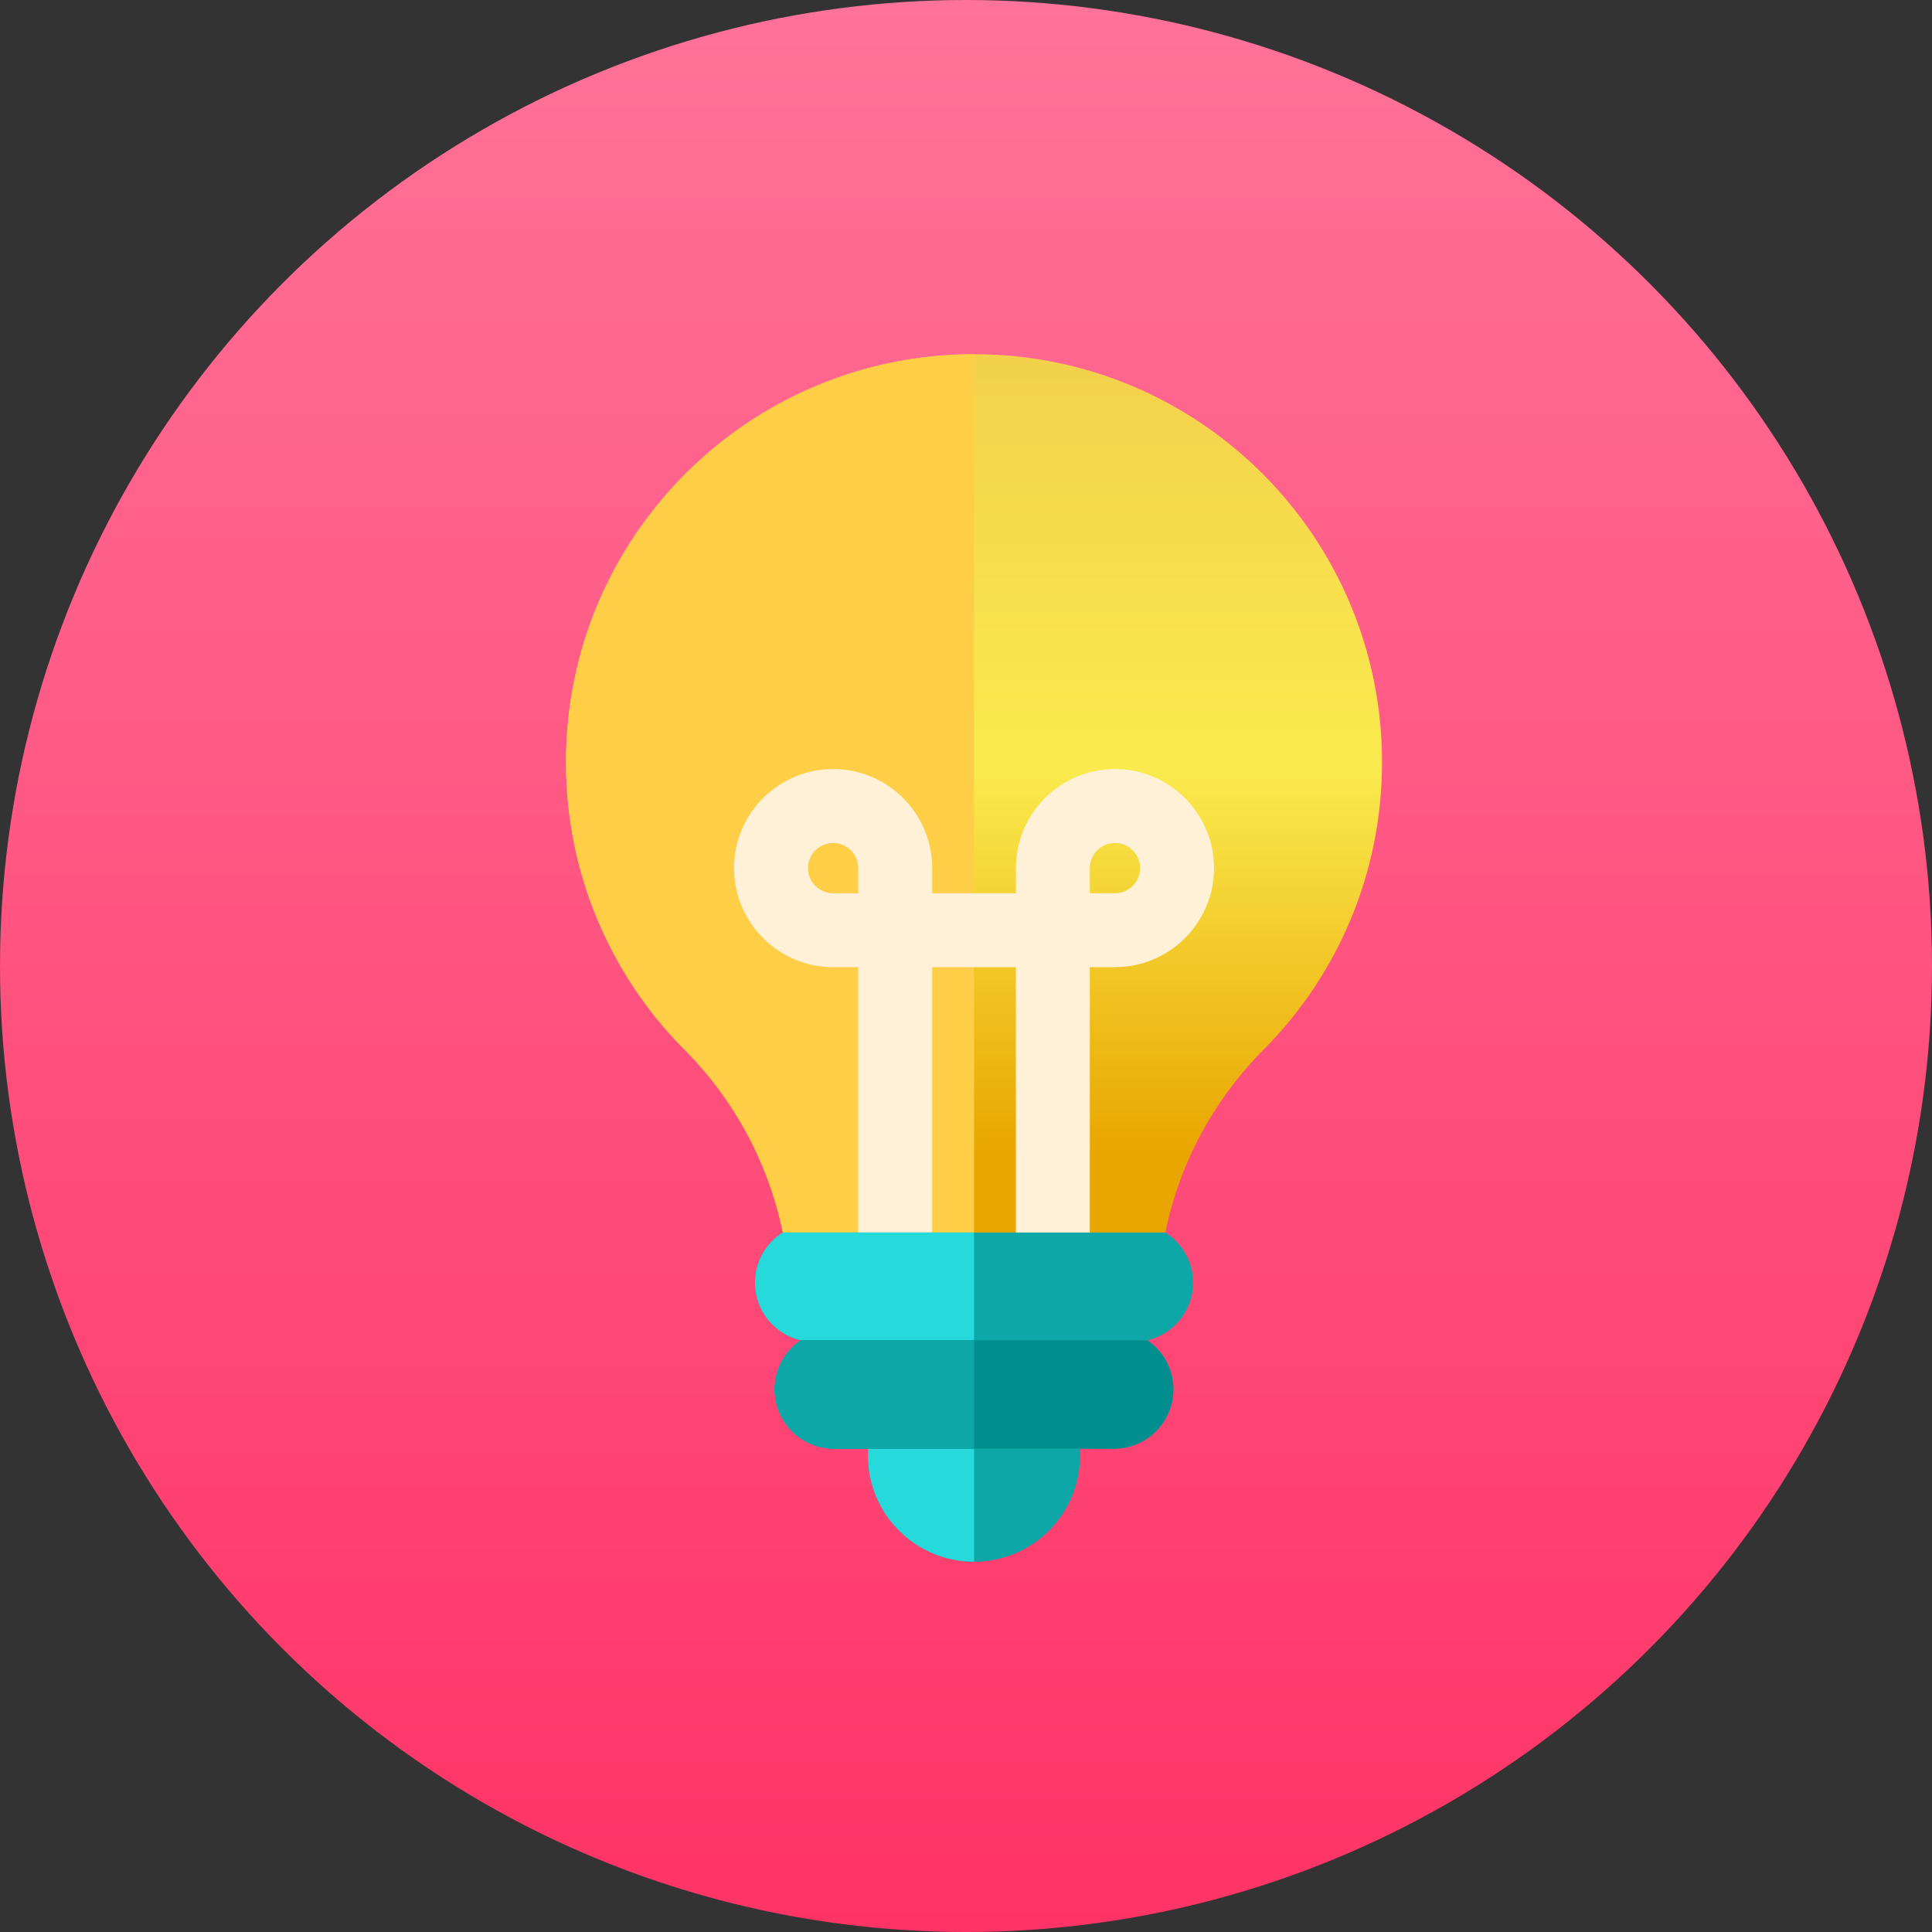
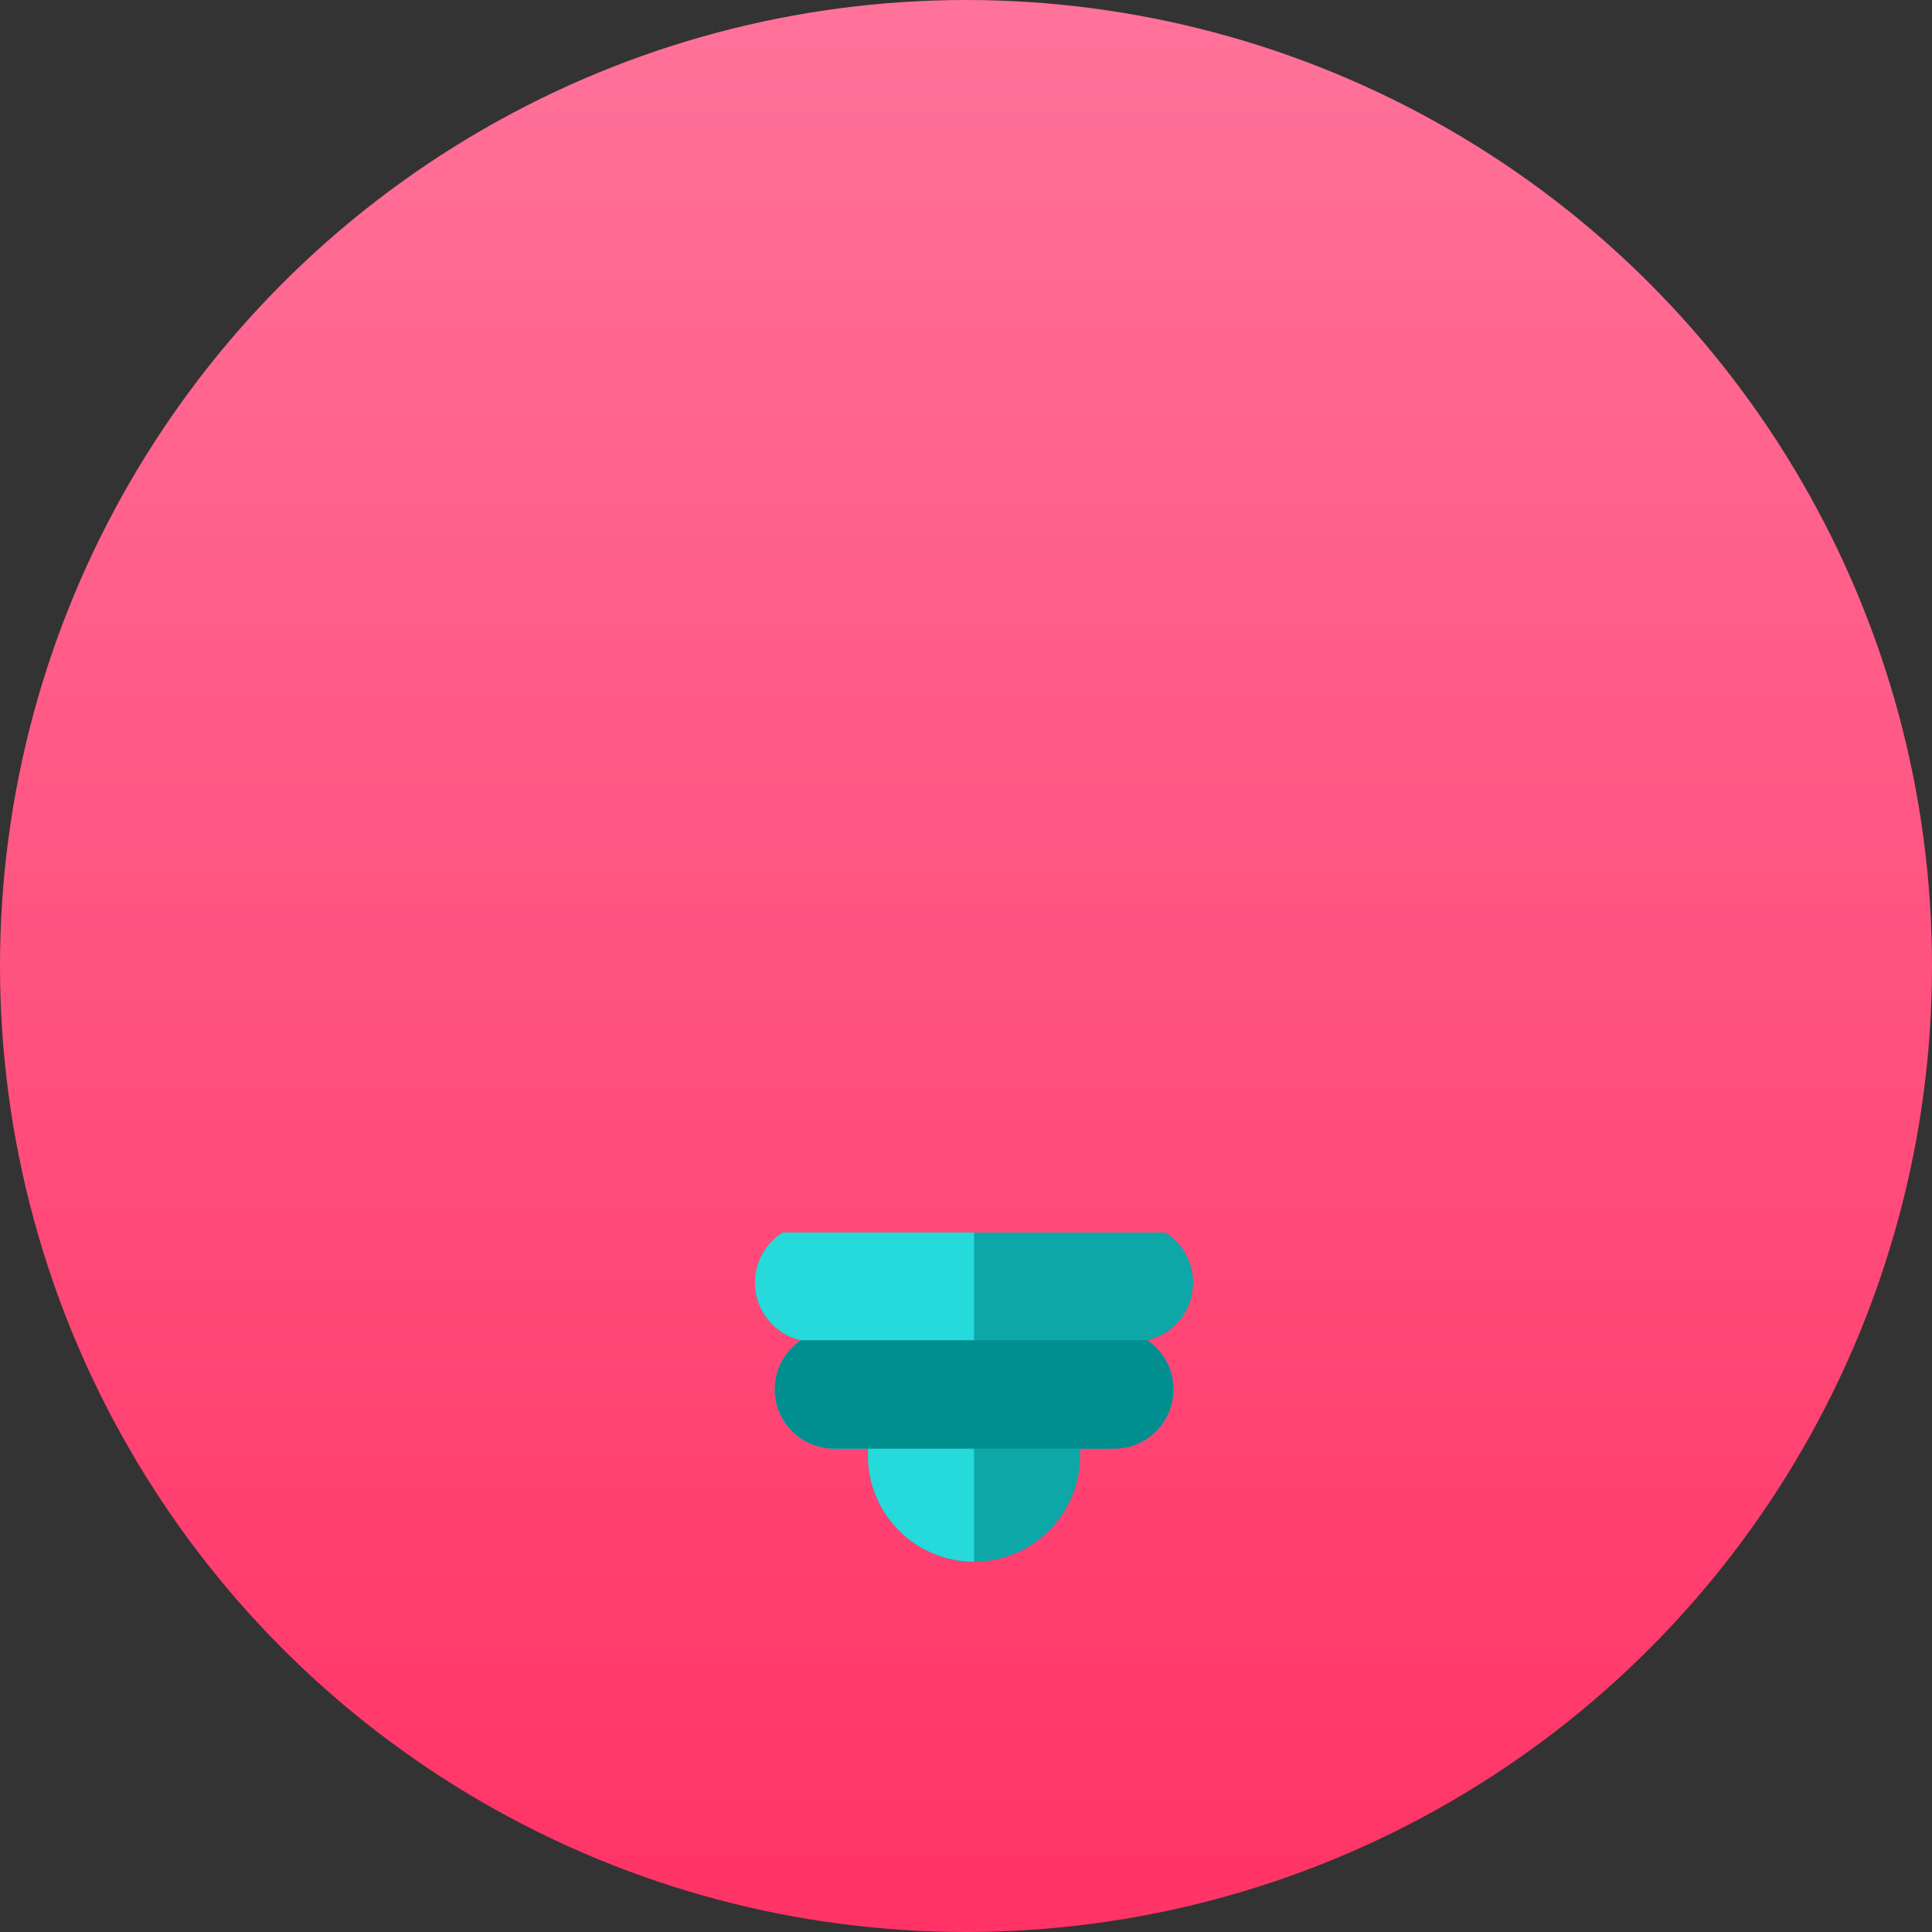
<svg xmlns="http://www.w3.org/2000/svg" width="35" height="35" viewBox="0 0 35 35" fill="none">
  <rect x="0" y="0" width="35" height="35" fill="#333333" stroke="none" />
  <circle cx="17.5" cy="17.5" r="17.5" fill="url(#paint0_linear_762_858)" />
  <g clip-path="url(#clip0_762_858)">
    <path d="M15.724 24.904V26.37C15.724 27.431 16.585 28.292 17.646 28.292C18.707 28.292 19.567 27.431 19.567 26.37V24.904L15.724 24.904Z" fill="#0CA7A6" />
    <path d="M17.646 24.904H15.724V26.37C15.724 27.431 16.585 28.292 17.646 28.292V24.904Z" fill="#26D9DA" />
-     <path d="M17.646 6.417C13.563 6.417 10.254 9.726 10.254 13.808C10.254 15.828 11.064 17.658 12.376 18.992L12.377 18.991C13.275 19.886 13.916 21.038 14.181 22.328V23.381H21.111V22.328C21.376 21.038 22.017 19.886 22.915 18.991L22.915 18.992C24.228 17.658 25.037 15.828 25.037 13.808C25.037 9.726 21.728 6.417 17.646 6.417Z" fill="url(#paint1_linear_762_858)" />
-     <path d="M17.646 23.381V6.417C13.563 6.417 10.254 9.726 10.254 13.808C10.254 15.828 11.064 17.658 12.376 18.992L12.377 18.991C13.275 19.886 13.916 21.038 14.181 22.328V23.381H17.646Z" fill="#FFCE47" />
-     <path d="M19.743 22.578H18.404V17.521H16.887V22.578H15.548V17.521H15.093C14.103 17.521 13.298 16.716 13.298 15.727C13.298 14.737 14.103 13.932 15.093 13.932C16.082 13.932 16.887 14.737 16.887 15.727V16.182H18.404V15.727C18.404 14.737 19.209 13.932 20.199 13.932C21.188 13.932 21.993 14.737 21.993 15.727C21.993 16.716 21.188 17.521 20.199 17.521H19.743V22.578ZM19.743 16.182H20.199C20.45 16.182 20.654 15.978 20.654 15.727C20.654 15.475 20.45 15.271 20.199 15.271C19.948 15.271 19.743 15.475 19.743 15.727V16.182ZM15.093 15.271C14.842 15.271 14.637 15.475 14.637 15.727C14.637 15.978 14.842 16.182 15.093 16.182H15.548V15.727C15.548 15.476 15.344 15.271 15.093 15.271Z" fill="#FFF1D8" />
-     <path d="M21.614 23.236C21.614 22.853 21.413 22.518 21.111 22.328H14.181C13.879 22.518 13.677 22.853 13.677 23.236C13.677 23.745 14.031 24.169 14.505 24.281H14.507C14.222 24.474 14.035 24.8 14.035 25.17C14.035 25.762 14.515 26.243 15.108 26.243H20.184C20.776 26.243 21.257 25.762 21.257 25.17C21.257 24.8 21.07 24.474 20.785 24.281H20.787C21.261 24.169 21.614 23.745 21.614 23.236Z" fill="#0CA7A6" />
+     <path d="M21.614 23.236C21.614 22.853 21.413 22.518 21.111 22.328H14.181C13.879 22.518 13.677 22.853 13.677 23.236C13.677 23.745 14.031 24.169 14.505 24.281H14.507C14.035 25.762 14.515 26.243 15.108 26.243H20.184C20.776 26.243 21.257 25.762 21.257 25.17C21.257 24.8 21.07 24.474 20.785 24.281H20.787C21.261 24.169 21.614 23.745 21.614 23.236Z" fill="#0CA7A6" />
    <path d="M17.646 22.328H14.181C13.879 22.518 13.677 22.853 13.677 23.236C13.677 23.745 14.031 24.169 14.505 24.281H14.507C14.222 24.474 14.035 24.8 14.035 25.17C14.035 25.762 14.515 26.243 15.108 26.243H17.646V22.328Z" fill="#26D9DA" />
    <path d="M20.785 24.281H14.506C14.222 24.474 14.035 24.8 14.035 25.17C14.035 25.762 14.515 26.243 15.108 26.243H20.184C20.776 26.243 21.257 25.762 21.257 25.17C21.257 24.8 21.07 24.474 20.785 24.281Z" fill="#008E8E" />
-     <path d="M17.646 24.281H14.506C14.222 24.474 14.035 24.8 14.035 25.17C14.035 25.762 14.515 26.243 15.108 26.243H17.646V24.281Z" fill="#0CA7A6" />
  </g>
  <defs>
    <linearGradient id="paint0_linear_762_858" x1="17.5" y1="0" x2="17.5" y2="35" gradientUnits="userSpaceOnUse">
      <stop stop-color="#FF7299" />
      <stop offset="1" stop-color="#FF3366" />
    </linearGradient>
    <linearGradient id="paint1_linear_762_858" x1="17.646" y1="6.417" x2="17.646" y2="23.381" gradientUnits="userSpaceOnUse">
      <stop stop-color="#F3D14B" />
      <stop offset="0.443" stop-color="#FAEA4E" />
      <stop offset="0.859" stop-color="#E9A500" />
    </linearGradient>
    <clipPath id="clip0_762_858">
      <rect width="21.875" height="21.875" fill="white" transform="translate(6.708 6.417)" />
    </clipPath>
  </defs>
</svg>